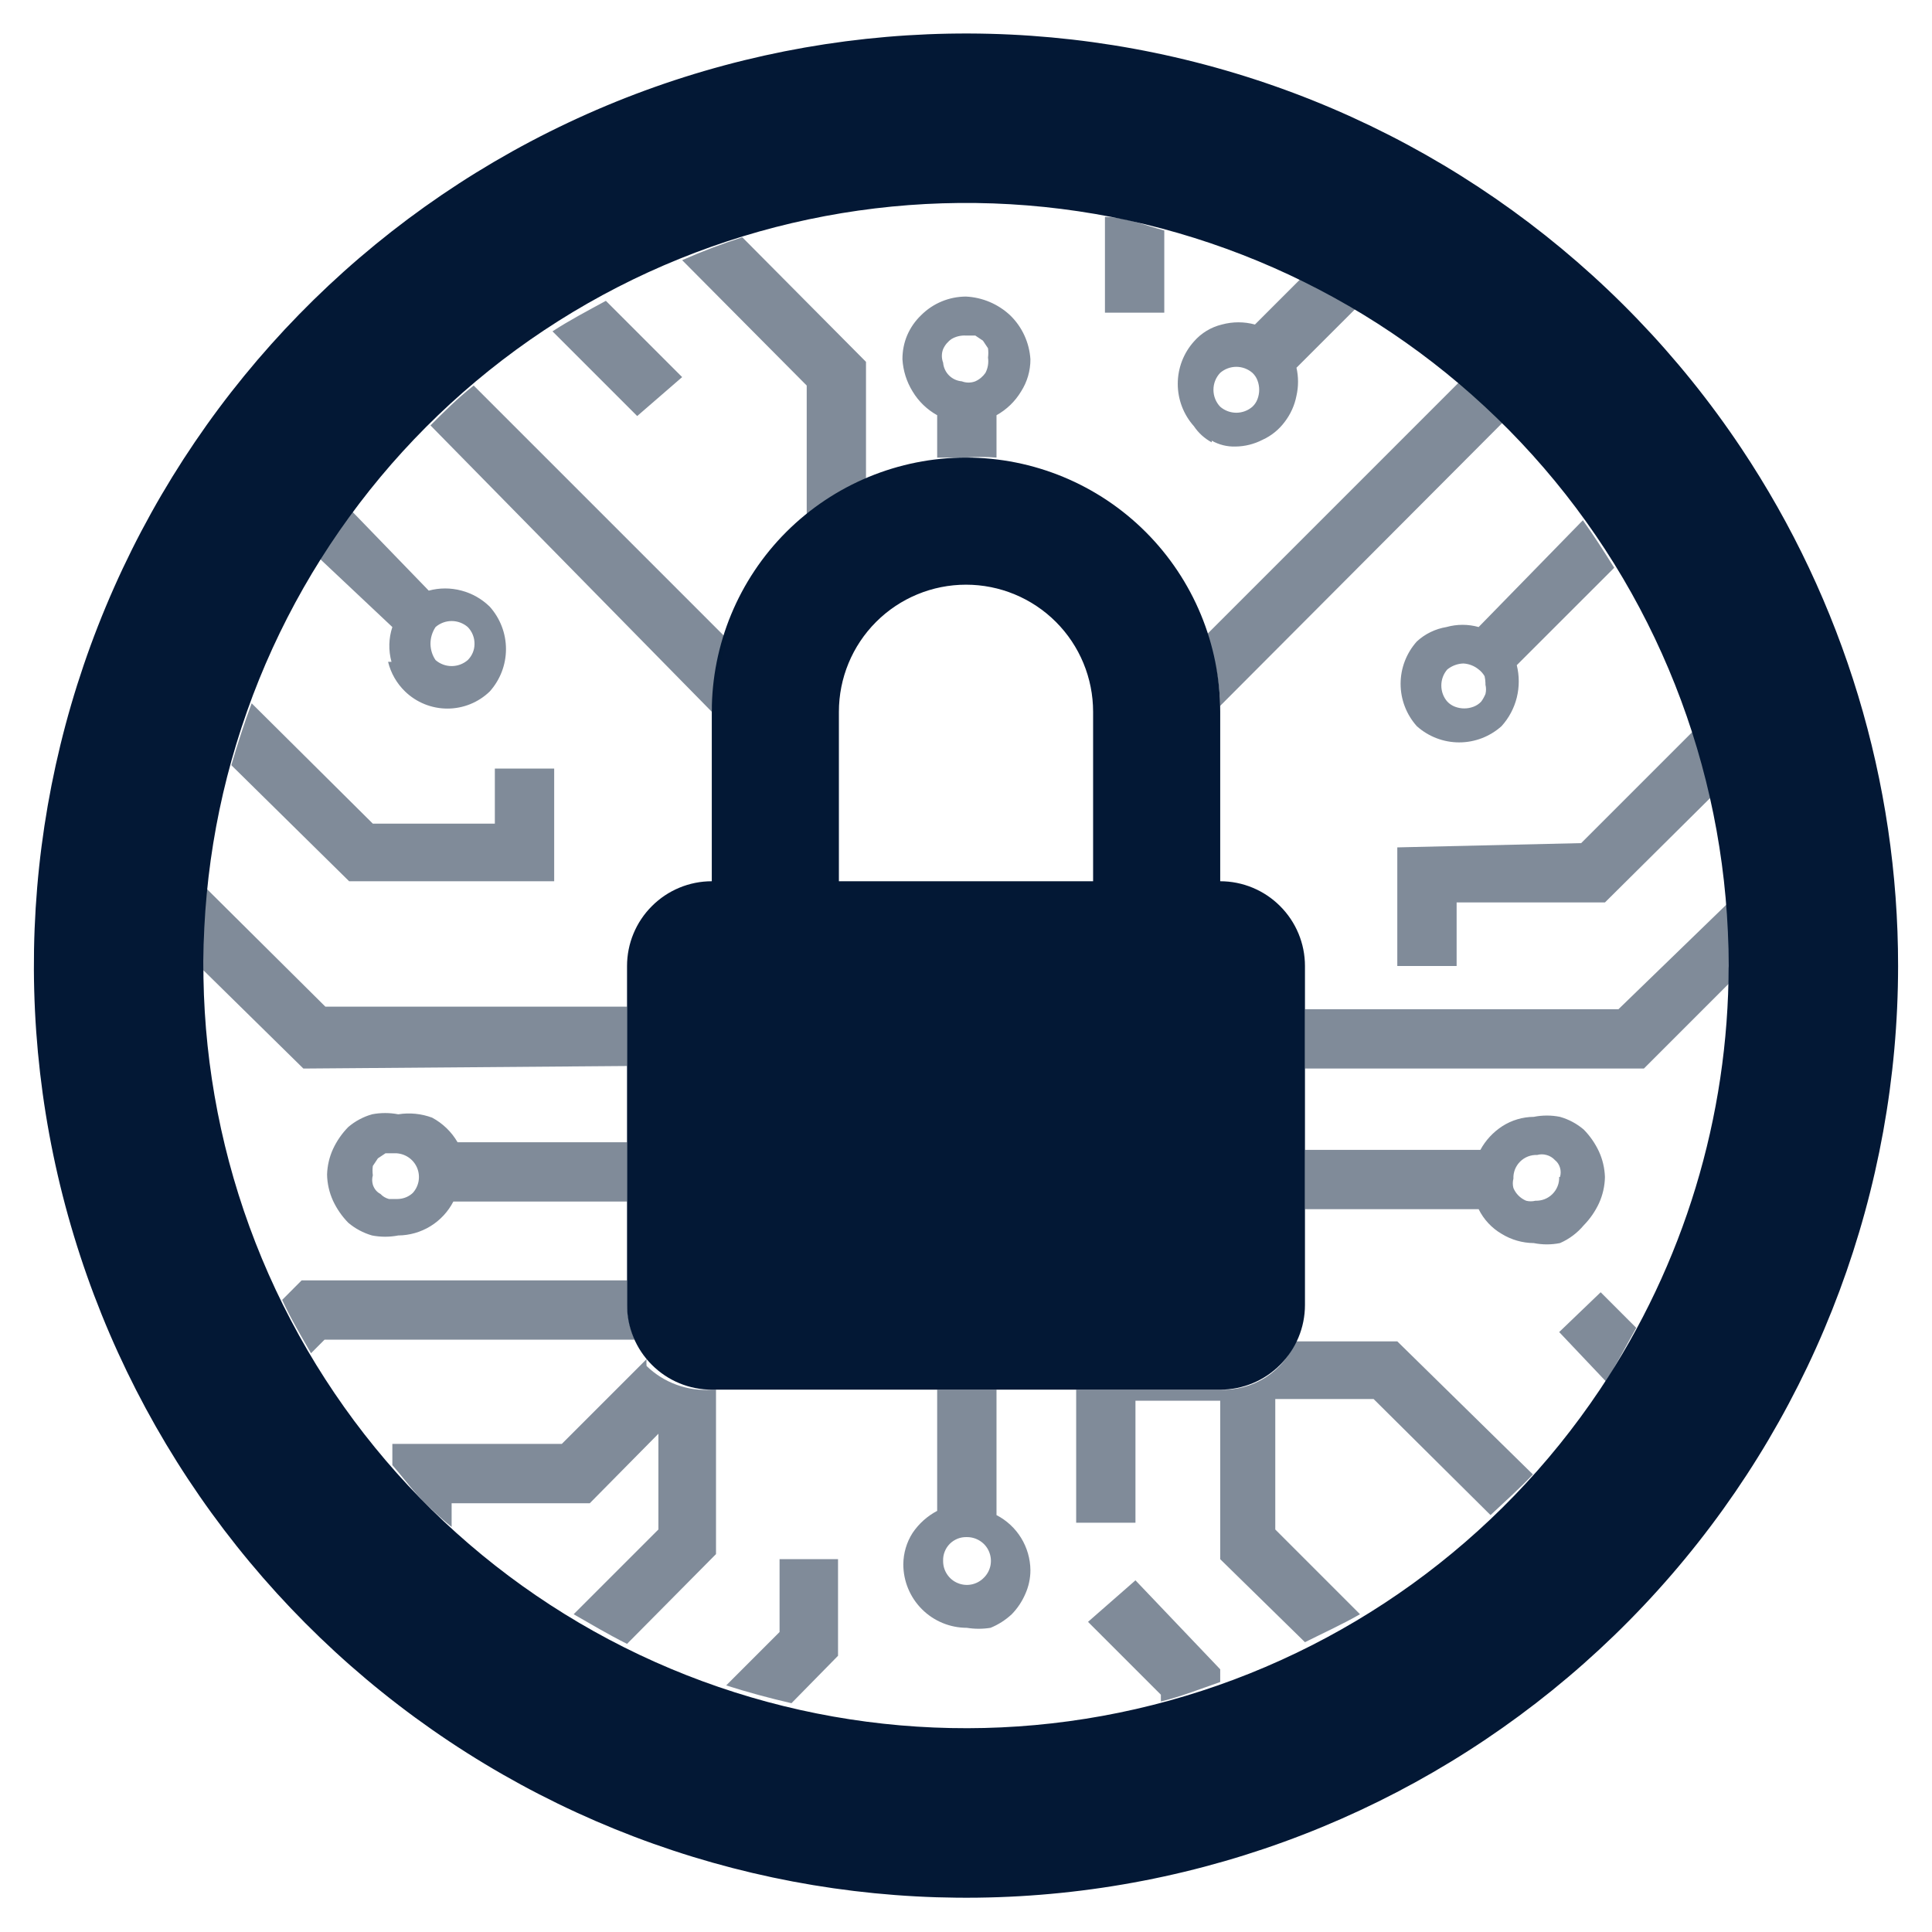
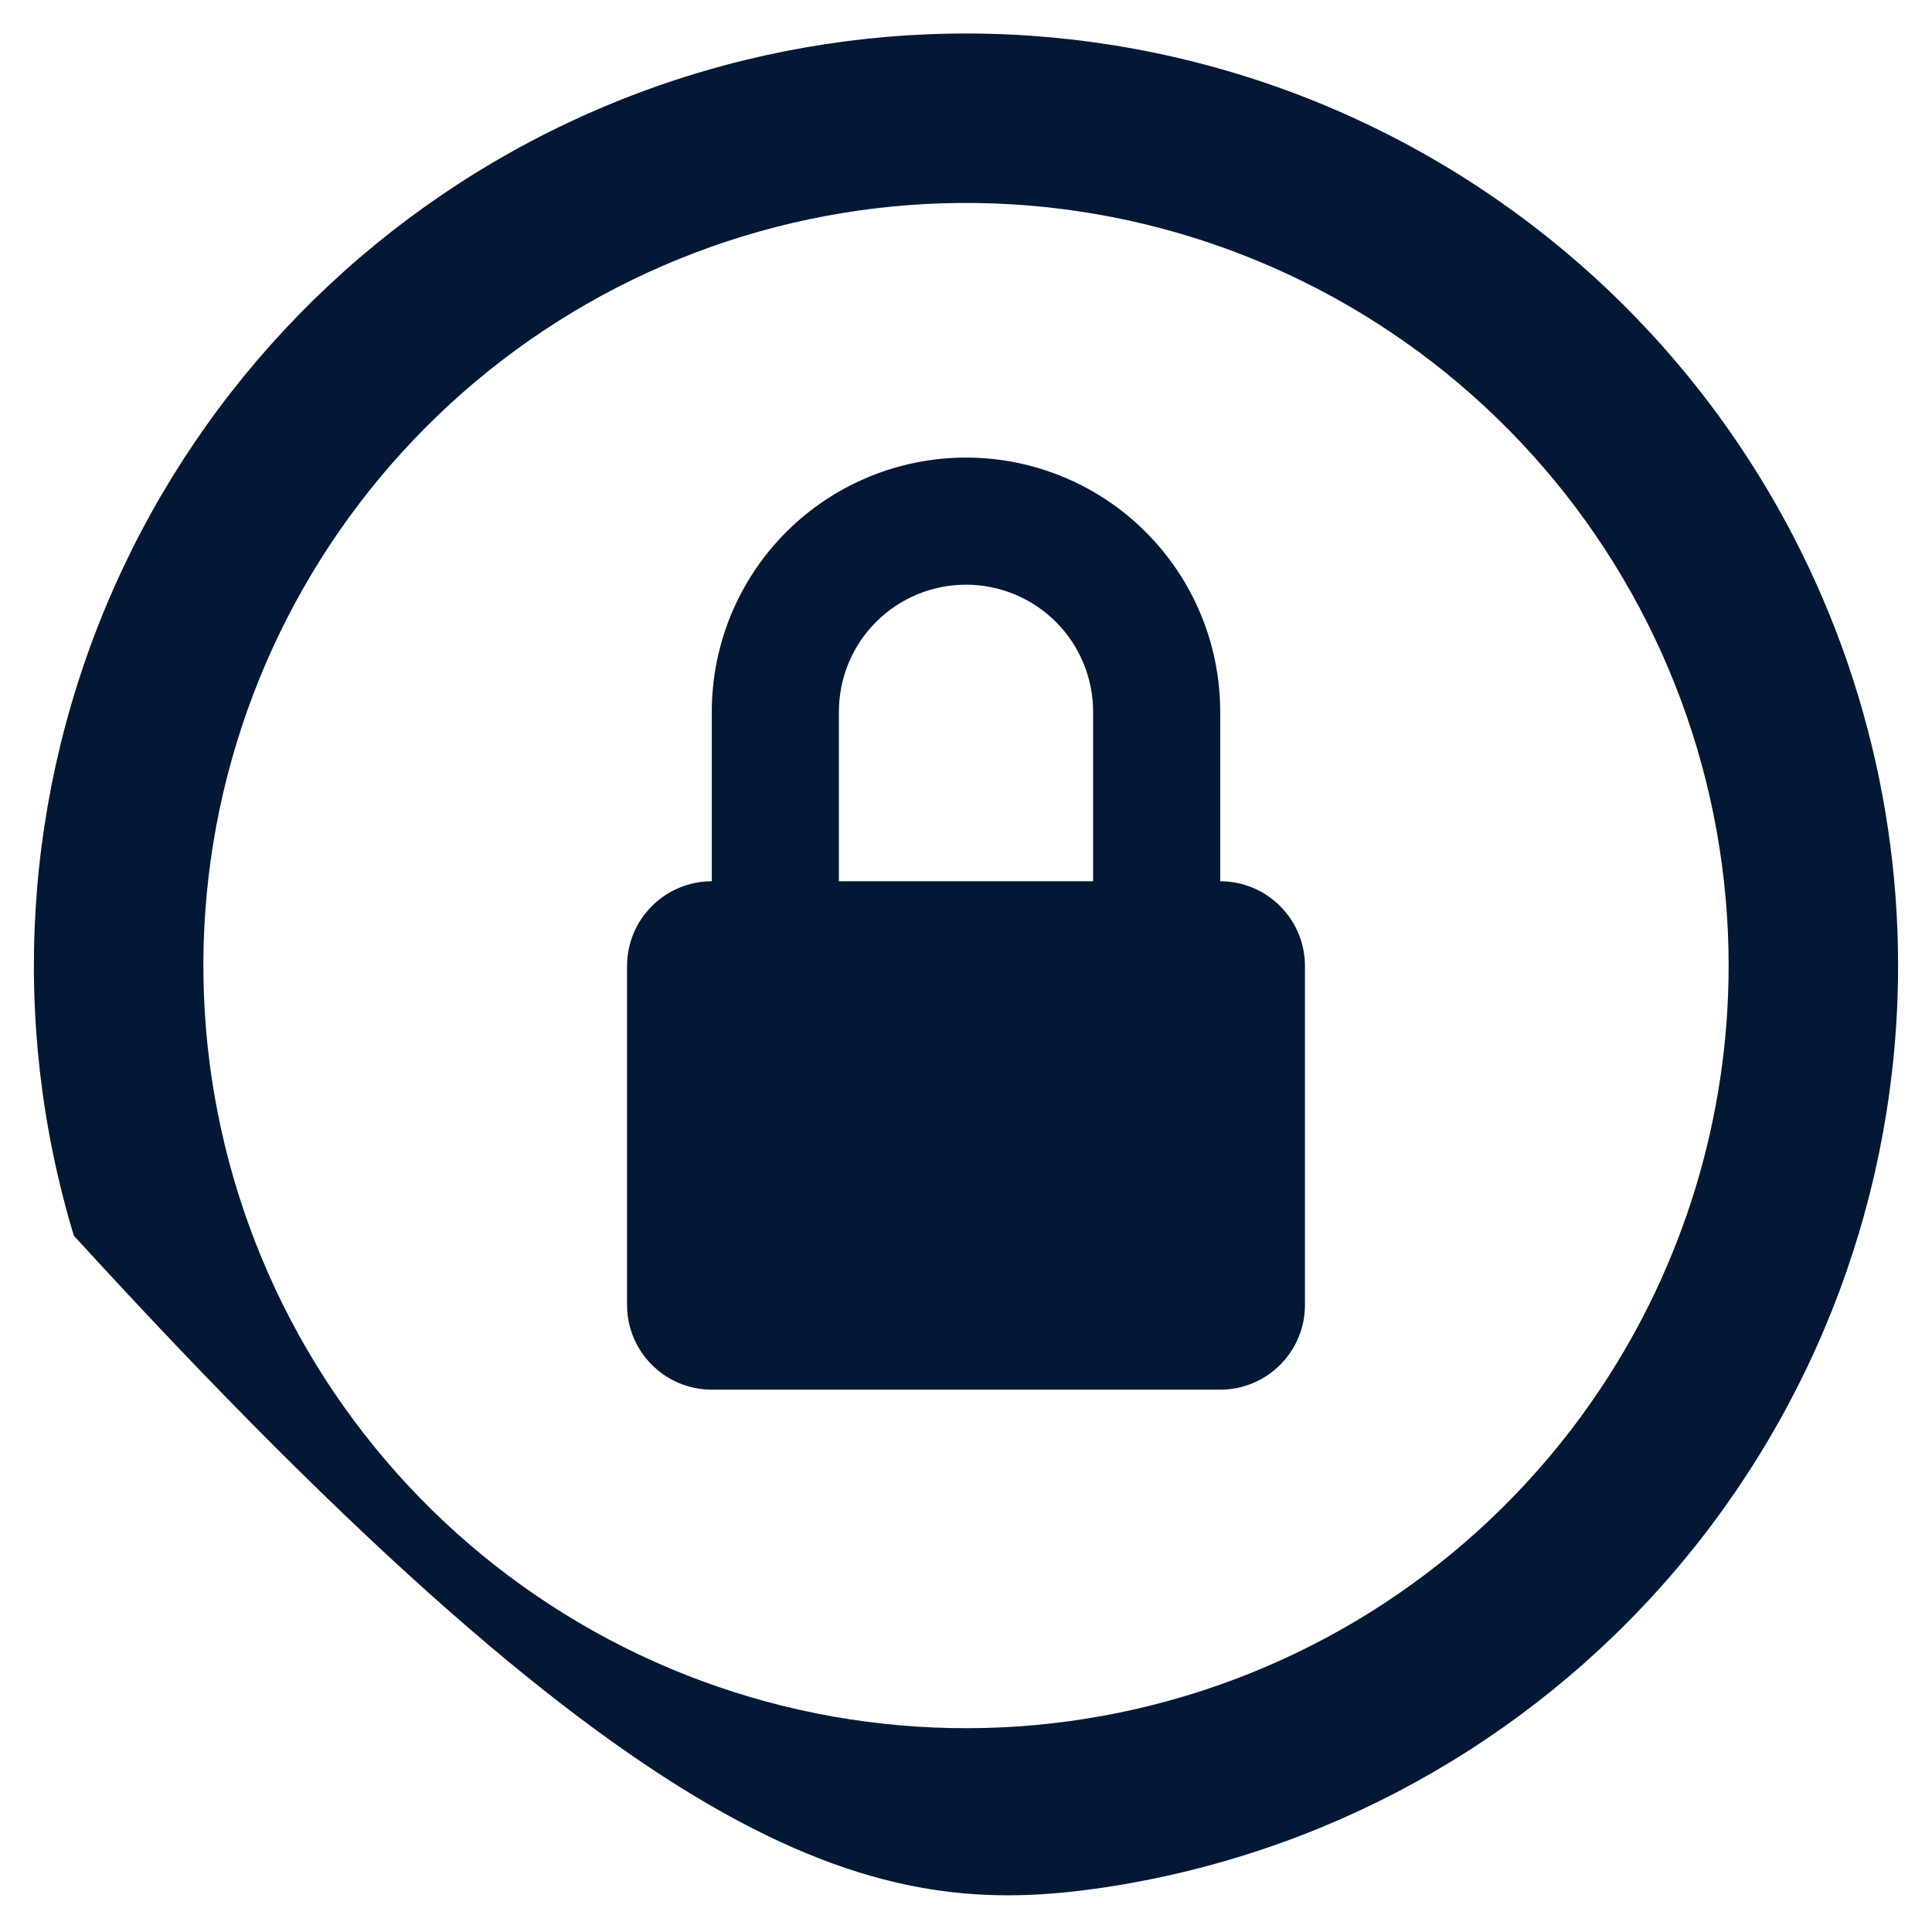
<svg xmlns="http://www.w3.org/2000/svg" width="38" height="38" viewBox="0 0 38 38" fill="none">
-   <path d="M34.25 8.817C31.81 5.16 28.137 2.501 23.9 1.326C19.664 0.151 15.146 0.537 11.171 2.415C7.196 4.292 4.027 7.536 2.244 11.554C0.46 15.572 0.179 20.098 1.453 24.305C2.727 28.513 5.471 32.123 9.184 34.477C12.897 36.831 17.333 37.772 21.682 37.129C26.031 36.486 30.004 34.301 32.877 30.973C35.75 27.646 37.331 23.396 37.333 19C37.335 15.375 36.262 11.832 34.25 8.817ZM31.467 27.333C29.466 30.323 26.459 32.494 22.991 33.451C19.524 34.408 15.829 34.087 12.578 32.548C9.328 31.008 6.739 28.351 5.283 25.062C3.828 21.773 3.602 18.07 4.649 14.629C5.695 11.188 7.943 8.237 10.982 6.314C14.022 4.392 17.652 3.626 21.209 4.155C24.767 4.685 28.016 6.476 30.364 9.201C32.712 11.925 34.002 15.403 34 19C33.998 21.967 33.117 24.867 31.467 27.333ZM24 17.333V14C24 12.674 23.473 11.402 22.535 10.464C21.598 9.527 20.326 9 19 9C17.674 9 16.402 9.527 15.464 10.464C14.527 11.402 14 12.674 14 14V17.333C13.558 17.333 13.134 17.509 12.822 17.822C12.509 18.134 12.333 18.558 12.333 19V25.667C12.333 26.109 12.509 26.533 12.822 26.845C13.134 27.158 13.558 27.333 14 27.333H24C24.442 27.333 24.866 27.158 25.178 26.845C25.491 26.533 25.667 26.109 25.667 25.667V19C25.667 18.558 25.491 18.134 25.178 17.822C24.866 17.509 24.442 17.333 24 17.333ZM21.5 17.333H16.5V14C16.5 13.337 16.763 12.701 17.232 12.232C17.701 11.763 18.337 11.5 19 11.5C19.663 11.5 20.299 11.763 20.768 12.232C21.237 12.701 21.5 13.337 21.5 14V17.333Z" fill="#031835" />
-   <path opacity="0.5" d="M31.15 24.1C31.274 23.974 31.375 23.827 31.45 23.667C31.524 23.504 31.564 23.328 31.567 23.15C31.561 22.977 31.522 22.807 31.45 22.65C31.375 22.489 31.274 22.343 31.15 22.217C31.014 22.101 30.855 22.016 30.683 21.967C30.513 21.933 30.337 21.933 30.167 21.967C29.948 21.969 29.734 22.032 29.55 22.15C29.369 22.267 29.22 22.427 29.117 22.617H25.667V23.783H29.083C29.183 23.985 29.339 24.153 29.533 24.267C29.724 24.385 29.943 24.448 30.167 24.45C30.337 24.484 30.513 24.484 30.683 24.45C30.864 24.371 31.024 24.251 31.15 24.1ZM30.667 23.15C30.669 23.212 30.659 23.274 30.636 23.331C30.613 23.389 30.579 23.441 30.535 23.485C30.491 23.529 30.439 23.563 30.381 23.586C30.324 23.608 30.262 23.619 30.2 23.617C30.14 23.632 30.077 23.632 30.017 23.617C29.904 23.569 29.814 23.48 29.767 23.367C29.751 23.306 29.751 23.243 29.767 23.183C29.764 23.121 29.775 23.06 29.797 23.002C29.82 22.944 29.854 22.892 29.898 22.848C29.942 22.804 29.994 22.77 30.052 22.747C30.11 22.725 30.171 22.714 30.233 22.717C30.293 22.7 30.357 22.7 30.417 22.717C30.48 22.733 30.538 22.768 30.583 22.817C30.631 22.855 30.666 22.907 30.683 22.967C30.701 23.026 30.701 23.09 30.683 23.15H30.667ZM31.1 16.583L33.3 14.383C33.433 14.817 33.55 15.25 33.65 15.683L31.567 17.75H28.65V19H27.483V16.667L31.1 16.583ZM15.333 30.667H16.483V32.567L15.567 33.5C15.133 33.4 14.7 33.283 14.283 33.15L15.333 32.1V30.667ZM19.6 29.65V27.333H18.433V29.717C18.239 29.819 18.073 29.968 17.95 30.15C17.832 30.334 17.769 30.548 17.767 30.767C17.767 31.098 17.898 31.416 18.133 31.651C18.367 31.885 18.685 32.017 19.017 32.017C19.171 32.042 19.329 32.042 19.483 32.017C19.637 31.954 19.779 31.863 19.9 31.75C20.013 31.634 20.103 31.499 20.167 31.35C20.233 31.203 20.267 31.044 20.267 30.883C20.265 30.659 20.201 30.44 20.084 30.249C19.966 30.058 19.799 29.903 19.6 29.8V29.65ZM19.35 31.033C19.285 31.1 19.201 31.145 19.11 31.164C19.018 31.183 18.923 31.173 18.837 31.137C18.751 31.102 18.678 31.041 18.627 30.963C18.575 30.885 18.549 30.793 18.55 30.7C18.548 30.638 18.558 30.576 18.581 30.519C18.603 30.461 18.638 30.409 18.681 30.365C18.725 30.321 18.778 30.287 18.835 30.264C18.893 30.241 18.955 30.231 19.017 30.233C19.11 30.232 19.201 30.259 19.279 30.31C19.358 30.361 19.418 30.434 19.454 30.52C19.49 30.607 19.499 30.701 19.481 30.793C19.462 30.884 19.417 30.968 19.35 31.033ZM34 19C34.008 19.116 34.008 19.233 34 19.35L32.333 21.017H25.667V19.85H31.833L34 17.75C34 18.167 34 18.583 34 19ZM23.733 12.483L28.733 7.483C29.038 7.727 29.327 7.988 29.6 8.267L24 13.883C23.988 13.405 23.897 12.932 23.733 12.483ZM7.833 21.917C7.663 21.884 7.487 21.884 7.317 21.917C7.145 21.966 6.986 22.051 6.85 22.167C6.726 22.293 6.625 22.439 6.55 22.6C6.478 22.757 6.439 22.927 6.433 23.1C6.436 23.278 6.476 23.454 6.55 23.617C6.625 23.777 6.726 23.924 6.85 24.05C6.986 24.165 7.145 24.25 7.317 24.3C7.487 24.333 7.663 24.333 7.833 24.3C8.057 24.298 8.277 24.235 8.468 24.117C8.658 24 8.814 23.832 8.917 23.633H12.333V22.467H9C8.882 22.262 8.708 22.095 8.5 21.983C8.287 21.904 8.058 21.881 7.833 21.917ZM8.133 23.45C8.05 23.535 7.936 23.582 7.817 23.583H7.65C7.586 23.566 7.528 23.532 7.483 23.483C7.447 23.465 7.415 23.439 7.389 23.407C7.364 23.375 7.345 23.339 7.333 23.3C7.316 23.24 7.316 23.177 7.333 23.117C7.325 23.056 7.325 22.994 7.333 22.933L7.433 22.783L7.583 22.683H7.767C7.86 22.682 7.951 22.709 8.029 22.76C8.107 22.811 8.168 22.884 8.204 22.97C8.24 23.056 8.249 23.151 8.231 23.243C8.212 23.334 8.167 23.418 8.1 23.483L8.133 23.45ZM27.483 26.383L30.15 29C29.883 29.283 29.6 29.533 29.317 29.8L27.017 27.517H25.083V30.083L26.75 31.75C26.4 31.95 26.033 32.117 25.667 32.3L24 30.667V27.55H22.333V29.95H21.167V27.333H24C24.315 27.347 24.626 27.262 24.892 27.093C25.157 26.922 25.364 26.675 25.483 26.383H27.483ZM19 5.833C18.669 5.834 18.351 5.965 18.117 6.2C18 6.312 17.907 6.446 17.843 6.595C17.78 6.744 17.749 6.905 17.75 7.067C17.763 7.291 17.832 7.509 17.95 7.7C18.067 7.895 18.234 8.056 18.433 8.167V9H19C19.2 8.984 19.4 8.984 19.6 9V8.167C19.799 8.056 19.966 7.895 20.083 7.7C20.204 7.511 20.268 7.291 20.267 7.067C20.246 6.738 20.104 6.429 19.867 6.2C19.63 5.979 19.323 5.849 19 5.833ZM19.383 7.333C19.333 7.406 19.264 7.464 19.183 7.5C19.098 7.533 19.002 7.533 18.917 7.5C18.822 7.492 18.733 7.451 18.666 7.384C18.599 7.317 18.558 7.228 18.55 7.133C18.517 7.048 18.517 6.952 18.55 6.867C18.586 6.786 18.644 6.717 18.717 6.667C18.802 6.617 18.901 6.594 19 6.6H19.183L19.333 6.7L19.433 6.85C19.441 6.911 19.441 6.972 19.433 7.033C19.448 7.136 19.431 7.241 19.383 7.333ZM14 27.333H14.083V30.567L12.333 32.333C11.967 32.15 11.633 31.95 11.283 31.75L12.95 30.083V28.2L11.6 29.567H8.883V30.033C8.714 29.898 8.553 29.753 8.4 29.6C8.15 29.367 7.95 29.083 7.717 28.817V28.4H11.05L12.717 26.733C12.713 26.778 12.713 26.822 12.717 26.867C12.886 27.031 13.087 27.157 13.308 27.237C13.53 27.318 13.765 27.351 14 27.333ZM5.967 21.017L4 19.083C4 18.533 4 18 4 17.417L6.4 19.8H12.333V20.967L5.967 21.017ZM7.633 13.017C7.687 13.239 7.803 13.441 7.967 13.6C8.19 13.816 8.489 13.937 8.8 13.937C9.111 13.937 9.41 13.816 9.633 13.6C9.838 13.371 9.952 13.074 9.952 12.767C9.952 12.459 9.838 12.162 9.633 11.933C9.478 11.781 9.286 11.671 9.075 11.616C8.865 11.56 8.644 11.56 8.433 11.617L6.933 10.067C6.7 10.367 6.483 10.667 6.283 10.983L7.717 12.333C7.644 12.554 7.638 12.792 7.7 13.017H7.633ZM8.567 12.333C8.655 12.257 8.767 12.215 8.883 12.215C9 12.215 9.112 12.257 9.2 12.333C9.243 12.377 9.277 12.429 9.3 12.487C9.323 12.544 9.334 12.605 9.333 12.667C9.333 12.786 9.285 12.899 9.2 12.983C9.112 13.059 9 13.101 8.883 13.101C8.767 13.101 8.655 13.059 8.567 12.983C8.503 12.89 8.469 12.78 8.467 12.667C8.466 12.548 8.501 12.432 8.567 12.333ZM12.483 26.35H6.383L6.117 26.617C5.917 26.267 5.717 25.933 5.55 25.567L5.933 25.183H12.333V25.667C12.341 25.902 12.392 26.133 12.483 26.35ZM22.333 31.083L24 32.833V33.083C23.617 33.217 23.233 33.367 22.833 33.467V33.333L21.4 31.9L22.333 31.083ZM28.45 12.333C28.232 12.369 28.029 12.467 27.867 12.617C27.662 12.846 27.548 13.143 27.548 13.45C27.548 13.757 27.662 14.054 27.867 14.283C28.096 14.488 28.392 14.602 28.7 14.602C29.008 14.602 29.304 14.488 29.533 14.283C29.678 14.123 29.781 13.93 29.833 13.721C29.885 13.511 29.885 13.293 29.833 13.083L31.75 11.167C31.55 10.85 31.35 10.533 31.133 10.233L29.083 12.333C28.876 12.275 28.657 12.275 28.45 12.333ZM29.217 13.467C29.232 13.527 29.232 13.59 29.217 13.65C29.195 13.703 29.167 13.754 29.133 13.8C29.092 13.844 29.04 13.878 28.983 13.9C28.865 13.945 28.735 13.945 28.617 13.9C28.56 13.878 28.508 13.844 28.467 13.8C28.39 13.712 28.349 13.6 28.349 13.483C28.349 13.367 28.39 13.255 28.467 13.167C28.557 13.095 28.668 13.053 28.783 13.05C28.893 13.056 28.998 13.097 29.083 13.167C29.131 13.203 29.17 13.248 29.2 13.3C29.21 13.344 29.216 13.388 29.217 13.433V13.467ZM31.483 25.417L32.183 26.117C31.983 26.467 31.8 26.833 31.583 27.167L30.667 26.2L31.483 25.417ZM6.867 17.333L4.55 15.05C4.667 14.65 4.8 14.233 4.95 13.833L7.333 16.2H9.733V15.117H10.9V17.333H6.867ZM22.9 6.15H21.733V4.267C22.133 4.267 22.517 4.433 22.9 4.533V6.15ZM23.833 8.667C23.975 8.748 24.137 8.788 24.3 8.783C24.486 8.781 24.668 8.735 24.833 8.65C25.005 8.572 25.154 8.451 25.267 8.3C25.384 8.148 25.464 7.971 25.5 7.783C25.541 7.602 25.541 7.414 25.5 7.233L26.667 6.067L25.583 5.483L24.683 6.383C24.471 6.325 24.246 6.325 24.033 6.383C23.82 6.434 23.627 6.551 23.483 6.717C23.278 6.946 23.165 7.242 23.165 7.55C23.165 7.857 23.278 8.154 23.483 8.383C23.572 8.516 23.692 8.625 23.833 8.7V8.667ZM24 7.333C24.088 7.257 24.2 7.215 24.317 7.215C24.433 7.215 24.545 7.257 24.633 7.333C24.678 7.375 24.712 7.426 24.733 7.483C24.778 7.601 24.778 7.732 24.733 7.85C24.712 7.907 24.678 7.958 24.633 8C24.545 8.076 24.433 8.118 24.317 8.118C24.2 8.118 24.088 8.076 24 8C23.914 7.91 23.867 7.791 23.867 7.667C23.867 7.542 23.914 7.423 24 7.333ZM14.6 4.667L17.033 7.117V9.417C16.613 9.601 16.221 9.842 15.867 10.133V7.583L13.417 5.117C13.803 4.947 14.198 4.796 14.6 4.667ZM12.533 8.183L10.867 6.517C11.2 6.3 11.55 6.117 11.917 5.917L13.417 7.417L12.533 8.183ZM9.317 7.583L14.317 12.583C14.15 13.04 14.044 13.516 14 14L8.467 8.367C8.733 8.1 9 7.833 9.317 7.583Z" fill="#031835" />
+   <path d="M34.25 8.817C31.81 5.16 28.137 2.501 23.9 1.326C19.664 0.151 15.146 0.537 11.171 2.415C7.196 4.292 4.027 7.536 2.244 11.554C0.46 15.572 0.179 20.098 1.453 24.305C12.897 36.831 17.333 37.772 21.682 37.129C26.031 36.486 30.004 34.301 32.877 30.973C35.75 27.646 37.331 23.396 37.333 19C37.335 15.375 36.262 11.832 34.25 8.817ZM31.467 27.333C29.466 30.323 26.459 32.494 22.991 33.451C19.524 34.408 15.829 34.087 12.578 32.548C9.328 31.008 6.739 28.351 5.283 25.062C3.828 21.773 3.602 18.07 4.649 14.629C5.695 11.188 7.943 8.237 10.982 6.314C14.022 4.392 17.652 3.626 21.209 4.155C24.767 4.685 28.016 6.476 30.364 9.201C32.712 11.925 34.002 15.403 34 19C33.998 21.967 33.117 24.867 31.467 27.333ZM24 17.333V14C24 12.674 23.473 11.402 22.535 10.464C21.598 9.527 20.326 9 19 9C17.674 9 16.402 9.527 15.464 10.464C14.527 11.402 14 12.674 14 14V17.333C13.558 17.333 13.134 17.509 12.822 17.822C12.509 18.134 12.333 18.558 12.333 19V25.667C12.333 26.109 12.509 26.533 12.822 26.845C13.134 27.158 13.558 27.333 14 27.333H24C24.442 27.333 24.866 27.158 25.178 26.845C25.491 26.533 25.667 26.109 25.667 25.667V19C25.667 18.558 25.491 18.134 25.178 17.822C24.866 17.509 24.442 17.333 24 17.333ZM21.5 17.333H16.5V14C16.5 13.337 16.763 12.701 17.232 12.232C17.701 11.763 18.337 11.5 19 11.5C19.663 11.5 20.299 11.763 20.768 12.232C21.237 12.701 21.5 13.337 21.5 14V17.333Z" fill="#031835" />
</svg>